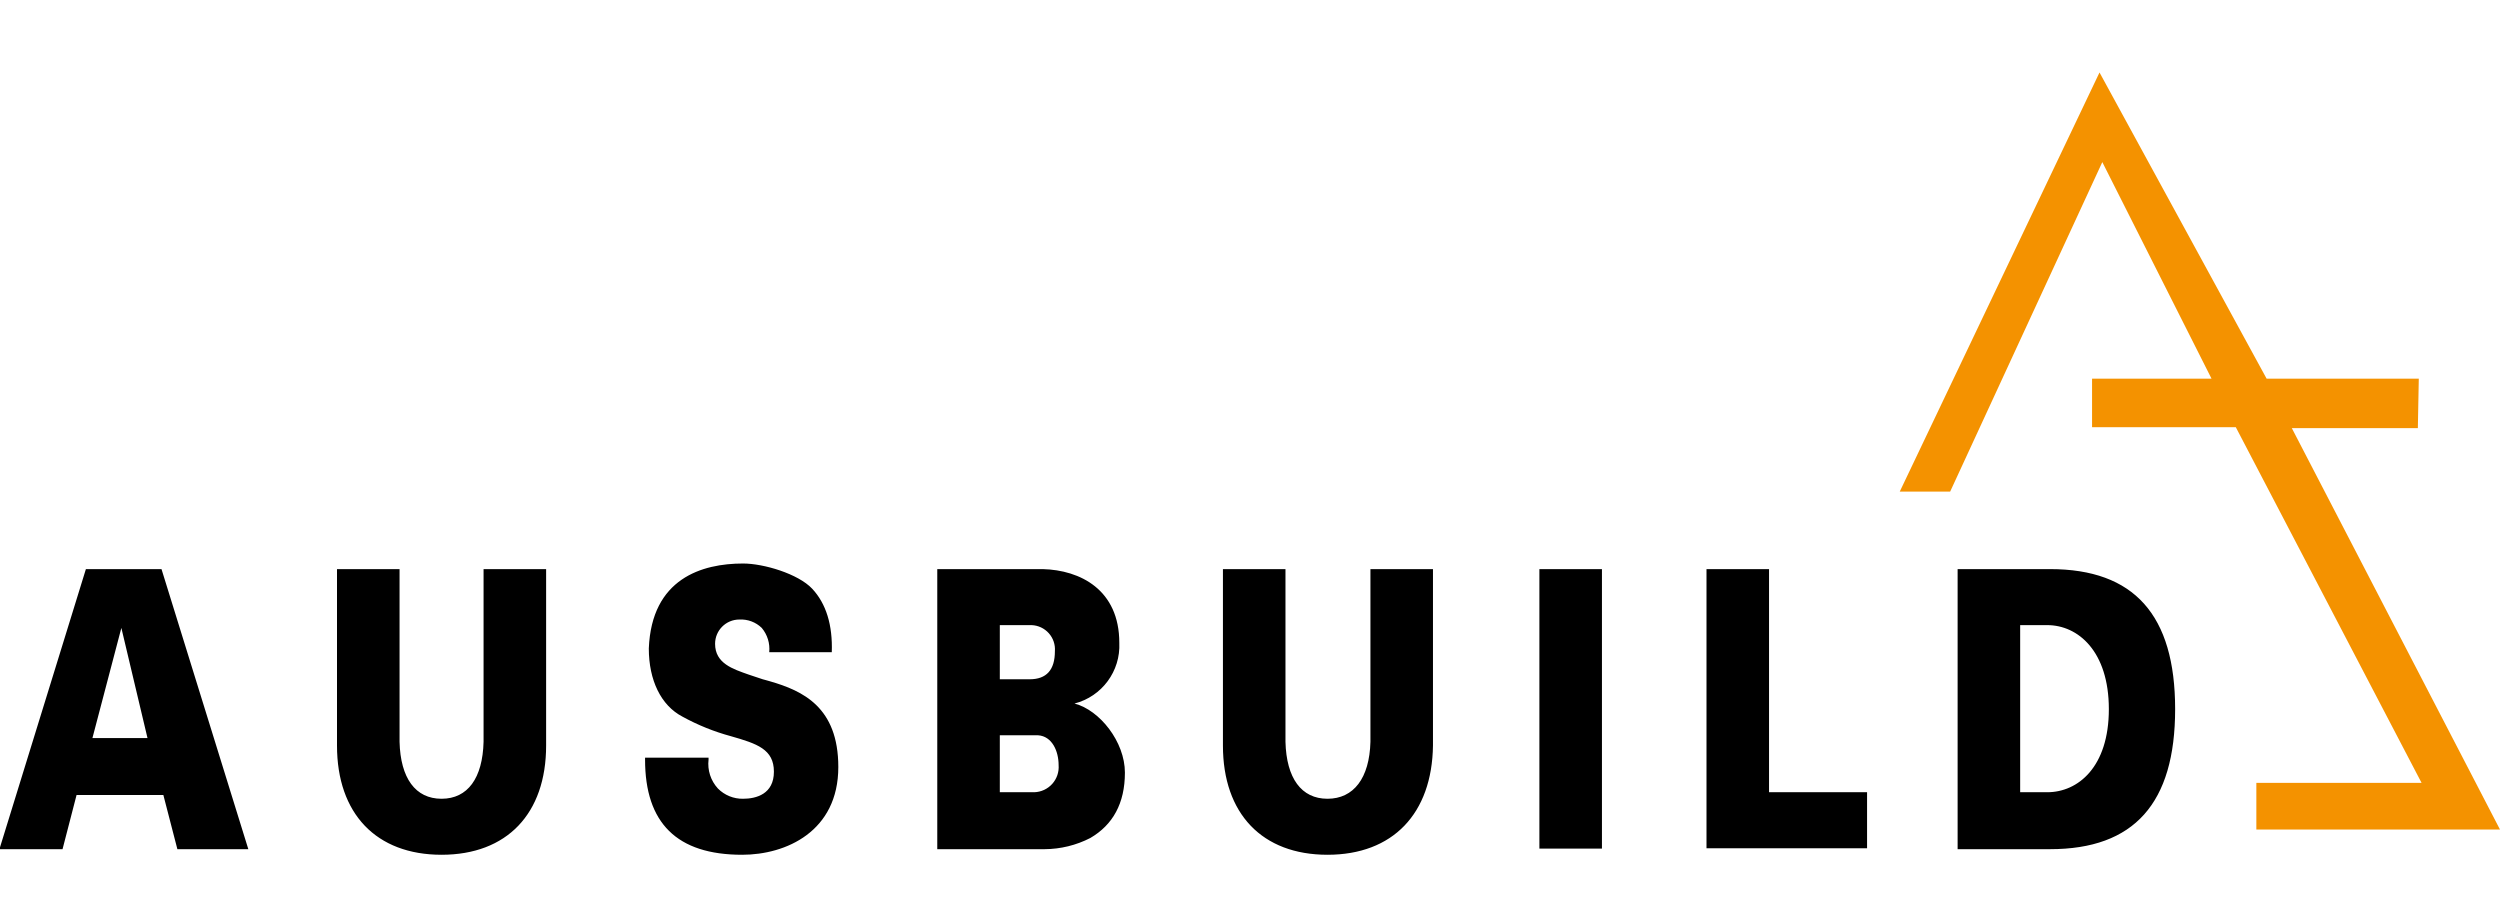
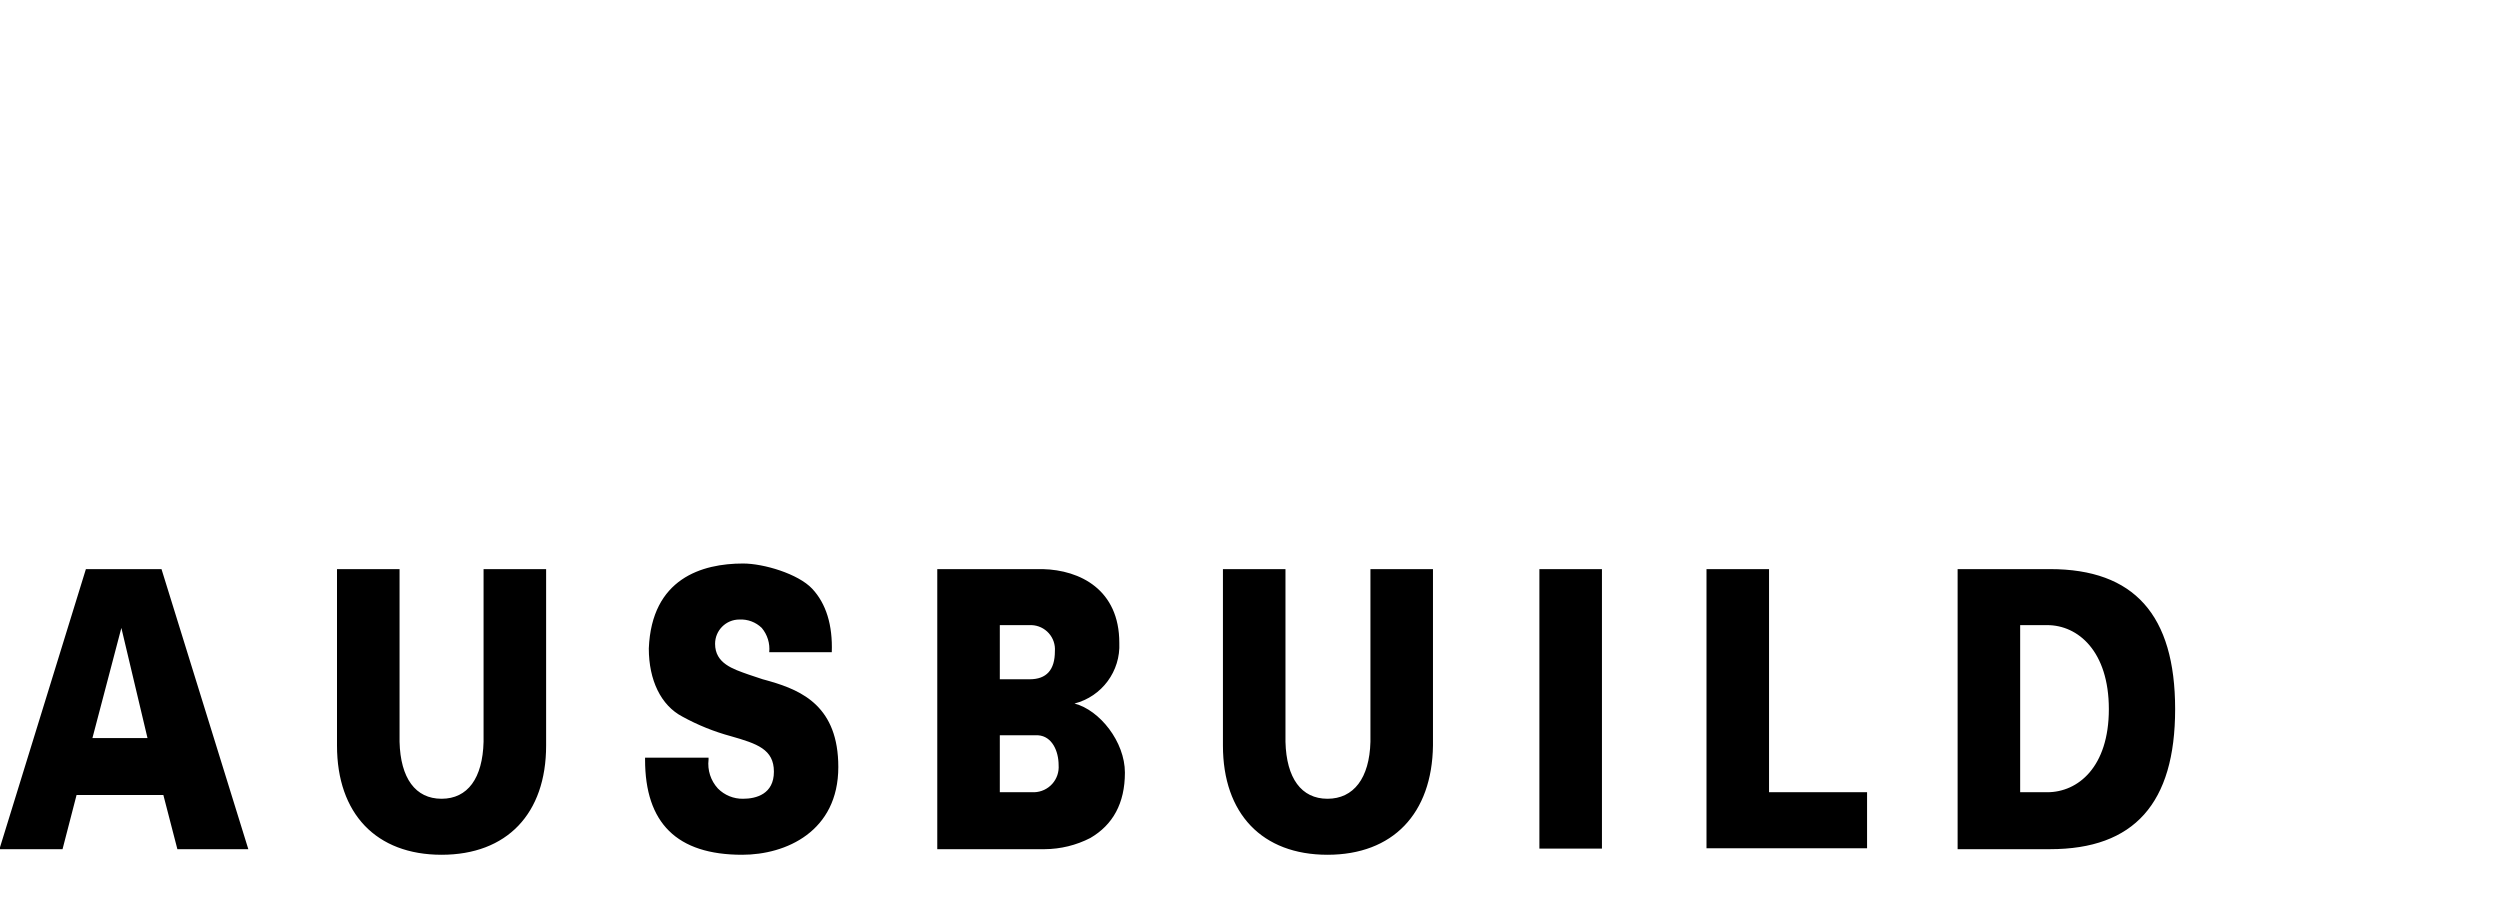
<svg xmlns="http://www.w3.org/2000/svg" width="185" height="68" viewBox="0 0 185 68" fill="none">
-   <path d="M140.581 36.38H144.311L155.571 11.995L163.654 28.022H154.812V31.614H165.45L179.197 57.934H166.97V61.388H185L169.595 31.683H178.921L178.99 28.022H167.73L155.364 5.363L140.581 36.38Z" fill="#F49200" />
  <path fill-rule="evenodd" clip-rule="evenodd" d="M29.567 42.114V54.894C29.636 57.588 30.741 59.108 32.675 59.108C34.61 59.108 35.715 57.588 35.784 54.894V42.114H40.413V55.171C40.413 60.214 37.511 63.253 32.675 63.253C27.84 63.253 24.938 60.214 24.938 55.171V42.114H29.567ZM95.125 42.114V54.894C95.194 57.588 96.299 59.108 98.234 59.108C100.168 59.108 101.342 57.588 101.412 54.894V42.114H106.04V55.171C105.971 60.214 103.069 63.253 98.234 63.253C93.398 63.253 90.497 60.214 90.497 55.171V42.114H95.125ZM54.989 41.7C56.509 41.7 59.065 42.46 60.101 43.565C61.137 44.67 61.621 46.259 61.552 48.263H56.923C56.989 47.614 56.789 46.966 56.37 46.466C55.929 46.037 55.328 45.812 54.712 45.845C53.721 45.845 52.916 46.649 52.916 47.641C52.916 49.091 54.229 49.506 55.403 49.92L56.44 50.266C56.526 50.289 56.613 50.313 56.701 50.337L56.965 50.412C59.394 51.114 62.035 52.316 62.035 56.76C62.035 61.526 58.167 63.253 54.92 63.253C50.084 63.253 47.735 60.904 47.735 56.207V56.069H52.433V56.207C52.34 56.987 52.592 57.769 53.124 58.348C53.615 58.846 54.289 59.121 54.989 59.108C55.956 59.108 57.269 58.763 57.269 57.105C57.269 55.447 56.025 55.032 54.091 54.48C52.84 54.141 51.634 53.654 50.498 53.029C48.91 52.2 48.012 50.335 48.012 47.986C48.219 42.805 51.949 41.7 54.989 41.7ZM11.951 42.114L18.376 62.839H13.126L12.089 58.832H5.665L4.628 62.839H3.8147e-05V62.7L6.356 42.114H11.951ZM77.164 42.114C79.927 42.183 82.829 43.634 82.829 47.572C82.927 49.665 81.543 51.54 79.513 52.062C81.378 52.545 83.243 54.894 83.243 57.174C83.243 59.454 82.345 61.042 80.687 62.01C79.64 62.549 78.48 62.833 77.302 62.839H69.358V42.114H77.164ZM151.703 42.114C157.92 42.114 160.96 45.499 160.96 52.476C160.96 59.454 157.92 62.839 151.703 62.839H144.864V42.114H151.703ZM118.544 42.114V62.797H113.915V42.114H118.544ZM130.909 42.114V58.625H138.163V62.77H126.281V42.114H130.909ZM76.819 54.411H73.986V58.625H76.542C77.05 58.607 77.528 58.384 77.867 58.006C78.206 57.628 78.376 57.128 78.338 56.621C78.338 55.585 77.855 54.48 76.819 54.411ZM151.496 46.259H149.492V58.625H151.496C153.775 58.625 156.055 56.76 156.055 52.476C156.055 48.193 153.775 46.259 151.496 46.259ZM8.981 46.466L6.839 54.618H10.915L8.981 46.466ZM76.335 46.259H73.986V50.266H76.197C77.44 50.266 78.062 49.575 78.062 48.193C78.1 47.705 77.937 47.223 77.611 46.858C77.285 46.493 76.824 46.276 76.335 46.259Z" fill="black" />
</svg>